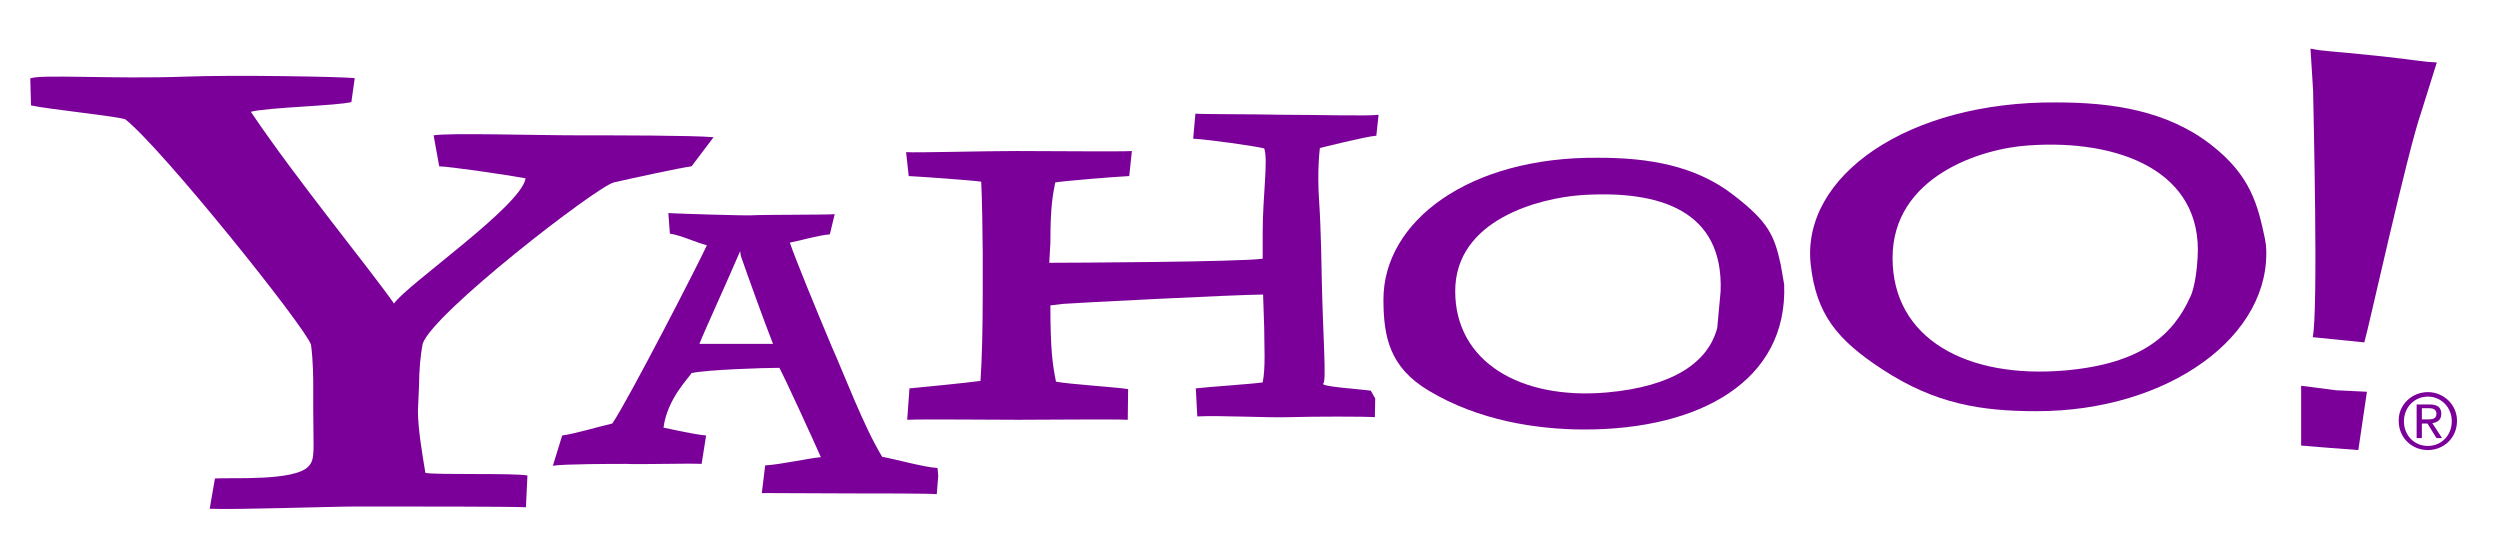
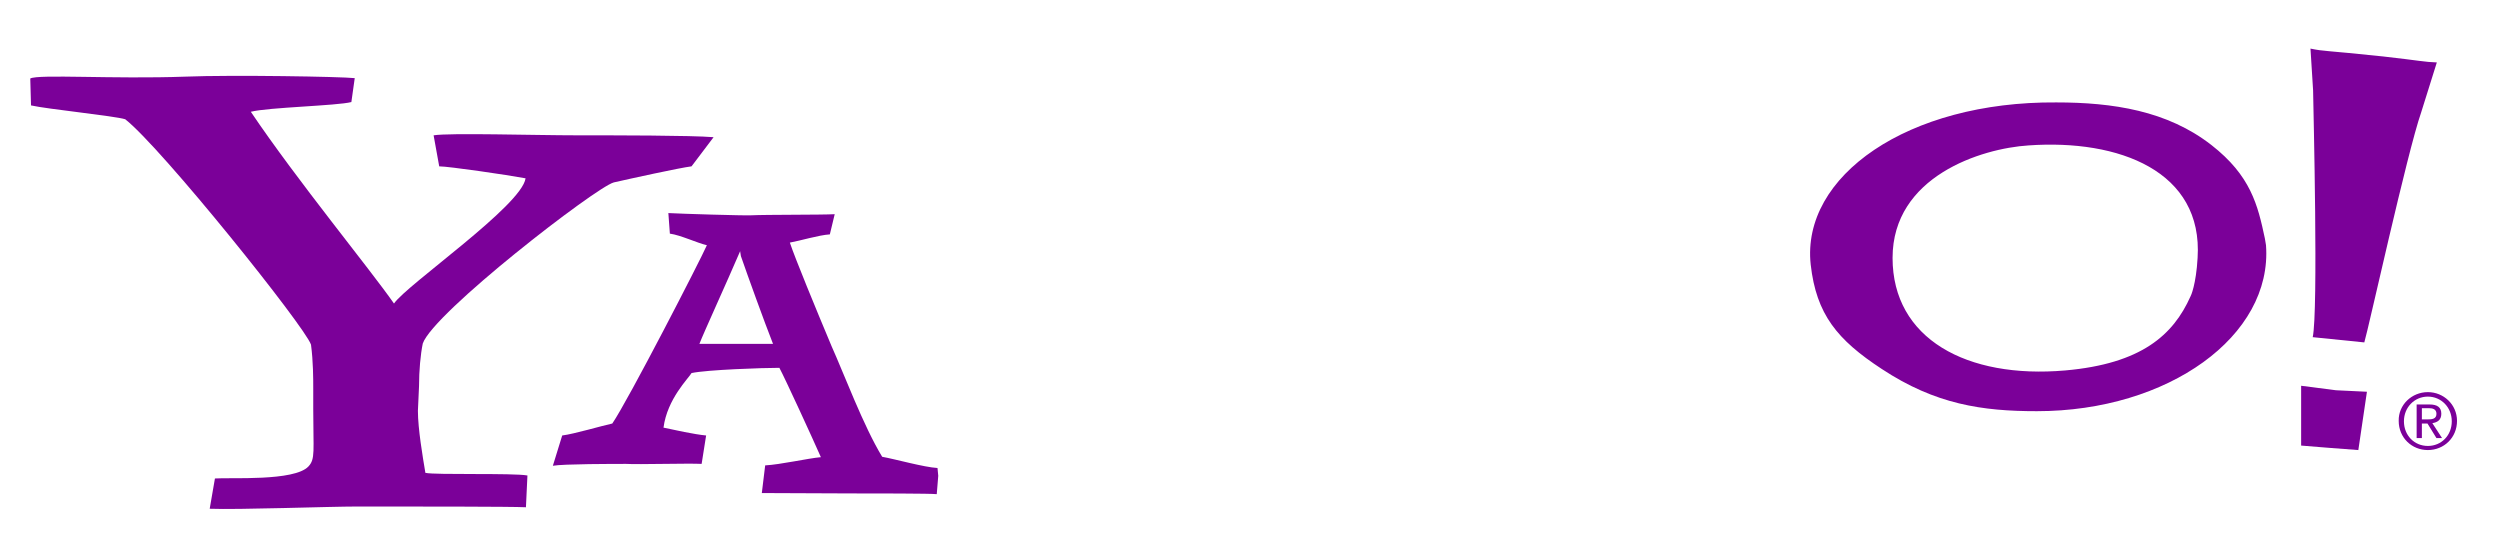
<svg xmlns="http://www.w3.org/2000/svg" xmlns:ns1="http://sodipodi.sourceforge.net/DTD/sodipodi-0.dtd" xmlns:ns2="http://www.inkscape.org/namespaces/inkscape" version="1.1" id="Layer_1" ns1:version="0.32" ns2:output_extension="org.inkscape.output.svg.inkscape" ns1:docname="yahoo.svg" ns2:version="0.48.2 r9819" x="0px" y="0px" width="6.688px" height="1.493px" viewBox="-1.156 150.167 6.688 1.493" enable-background="new -1.156 150.167 6.688 1.493" xml:space="preserve">
  <ns1:namedview id="base" ns2:window-maximized="1" gridtolerance="10.0" pagecolor="#ffffff" showgrid="false" guidetolerance="10.0" borderopacity="1.0" bordercolor="#666666" ns2:cx="307.28927" ns2:zoom="0.88990164" ns2:cy="98.192531" objecttolerance="10.0" ns2:window-width="1440" ns2:window-height="838" ns2:window-x="-8" ns2:pageshadow="2" ns2:pageopacity="0.0" ns2:current-layer="Layer_1" ns2:window-y="-8">
	</ns1:namedview>
  <g>
    <path id="path2217" fill="#7B0099" d="M0.694,150.612c-0.032,0.004-0.164,0.033-0.208,0.043c-0.048,0.013-0.483,0.349-0.511,0.431   c-0.006,0.029-0.01,0.073-0.01,0.114l-0.003,0.066c0,0.048,0.013,0.124,0.02,0.166c0.028,0.006,0.235,0,0.273,0.007l-0.004,0.085   c-0.038-0.002-0.3-0.002-0.45-0.002c-0.076,0-0.321,0.009-0.396,0.006l0.014-0.081c0.041-0.003,0.212,0.008,0.25-0.032   c0.019-0.02,0.013-0.041,0.013-0.154v-0.055c0-0.025,0-0.072-0.006-0.117c-0.016-0.048-0.399-0.526-0.497-0.603   c-0.029-0.009-0.208-0.027-0.252-0.037l-0.002-0.072c0.022-0.012,0.221,0.002,0.415-0.005c0.127-0.005,0.417,0,0.453,0.004   l-0.009,0.064c-0.038,0.01-0.222,0.014-0.269,0.026c0.124,0.184,0.319,0.421,0.383,0.513c0.035-0.051,0.342-0.262,0.352-0.335   c-0.048-0.009-0.206-0.032-0.231-0.032l-0.015-0.083c0.043-0.007,0.271,0,0.384,0c0.097,0,0.306,0,0.365,0.005L0.694,150.612" />
    <path id="path2219" fill="#7B0099" d="M0.826,150.852l-0.002-0.013c-0.036,0.084-0.097,0.217-0.109,0.248h0.197   C0.888,151.026,0.844,150.904,0.826,150.852 M1.35,151.489c-0.014-0.002-0.173-0.002-0.231-0.002c-0.034,0-0.208-0.001-0.237-0.001   l0.009-0.074c0.04-0.002,0.115-0.019,0.149-0.022c-0.022-0.05-0.095-0.209-0.111-0.239c-0.042,0-0.193,0.005-0.235,0.014   c-0.008,0.014-0.065,0.069-0.075,0.146c0.028,0.006,0.082,0.018,0.114,0.021l-0.012,0.076c-0.034-0.002-0.17,0.002-0.202,0   c-0.03,0-0.169,0-0.196,0.005l0.025-0.081c0.032-0.004,0.106-0.026,0.134-0.032c0.042-0.061,0.237-0.44,0.253-0.477   c-0.026-0.006-0.07-0.027-0.099-0.031l-0.004-0.055c0.034,0.002,0.203,0.007,0.221,0.006c0.04-0.002,0.189-0.001,0.224-0.003   l-0.013,0.054c-0.03,0.002-0.079,0.017-0.107,0.022c0.014,0.042,0.07,0.178,0.112,0.278c0.032,0.071,0.085,0.213,0.135,0.295   c0.034,0.006,0.112,0.028,0.148,0.03l0.002,0.021L1.35,151.489z" />
-     <path id="path2221" fill="#7B0099" d="M2.522,151.283c-0.028-0.002-0.161-0.002-0.229,0c-0.054,0.002-0.184-0.005-0.246-0.002   l-0.004-0.075c0.021-0.003,0.154-0.012,0.179-0.016c0.008-0.041,0.004-0.098,0.004-0.146l-0.003-0.089   c-0.068,0-0.517,0.023-0.536,0.025l-0.033,0.004c0,0.121,0.006,0.159,0.015,0.204c0.036,0.007,0.166,0.015,0.193,0.02l-0.001,0.082   c-0.032-0.002-0.231,0-0.293,0c-0.074,0-0.255-0.002-0.297,0l0.006-0.084c0.034-0.003,0.163-0.016,0.19-0.02   c0.004-0.056,0.006-0.143,0.006-0.233v-0.112c0-0.039-0.002-0.149-0.004-0.188c-0.028-0.004-0.156-0.013-0.194-0.015l-0.007-0.064   c0.025,0.002,0.203-0.003,0.296-0.003c0.087,0,0.284,0.002,0.308,0l-0.007,0.067c-0.041,0.002-0.174,0.013-0.198,0.017   c-0.006,0.032-0.013,0.06-0.013,0.162l-0.003,0.053c0.038,0,0.512-0.002,0.571-0.011v-0.073c0-0.093,0.015-0.193,0.004-0.222   c-0.023-0.006-0.15-0.024-0.19-0.026l0.006-0.067c0.025,0.002,0.145,0.001,0.234,0.003c0.093,0,0.229,0.004,0.256,0l-0.006,0.056   c-0.028,0.002-0.151,0.033-0.151,0.033s-0.008,0.059-0.002,0.143c0.005,0.069,0.007,0.206,0.007,0.206   c0.003,0.152,0.013,0.275,0.004,0.281c-0.01,0.008,0.098,0.015,0.127,0.019l0.012,0.021L2.522,151.283" />
-     <path id="path2223" fill="#7B0099" d="M3.447,150.946c0.008-0.215-0.161-0.271-0.373-0.257c-0.111,0.008-0.337,0.065-0.337,0.257   c0,0.188,0.173,0.291,0.405,0.271c0.179-0.016,0.272-0.081,0.296-0.173L3.447,150.946 M3.617,150.928   c0.01,0.259-0.227,0.388-0.534,0.388c-0.128,0-0.284-0.024-0.417-0.104c-0.104-0.062-0.121-0.143-0.121-0.244   c0-0.208,0.227-0.382,0.575-0.379c0.132,0,0.26,0.02,0.363,0.101c0.092,0.071,0.108,0.107,0.125,0.186L3.617,150.928z" />
    <path id="path2225" fill="#7B0099" d="M5.074,151.365l-0.074-0.006L5,151.199l0.093,0.012l0.083,0.004l-0.023,0.156L5.074,151.365    M5.169,151.083l-0.138-0.014c0.015-0.069,0.002-0.604,0.001-0.66l-0.007-0.112c0.039,0.008,0.033,0.004,0.194,0.021   c0.098,0.011,0.111,0.015,0.144,0.016l-0.042,0.134C5.284,150.574,5.18,151.047,5.169,151.083z" />
    <path id="path2227" fill="#7B0099" d="M4.723,150.857c0.015-0.232-0.21-0.318-0.452-0.301c-0.127,0.008-0.364,0.083-0.364,0.301   c0,0.216,0.198,0.324,0.462,0.301c0.204-0.018,0.289-0.095,0.335-0.198C4.705,150.959,4.719,150.928,4.723,150.857 M4.906,150.823   c0.018,0.243-0.262,0.444-0.613,0.444c-0.146,0-0.271-0.018-0.415-0.113c-0.119-0.078-0.175-0.146-0.19-0.279   c-0.026-0.237,0.26-0.437,0.657-0.434c0.151,0,0.297,0.022,0.415,0.114c0.105,0.082,0.124,0.16,0.143,0.25L4.906,150.823z" />
    <path id="path2229" fill="#7B0099" d="M5.323,151.289h0.015c0.012,0,0.024-0.001,0.024-0.015c0-0.013-0.011-0.015-0.02-0.015H5.323   V151.289 M5.309,151.249h0.034c0.022,0,0.032,0.008,0.032,0.025c0,0.017-0.011,0.023-0.024,0.025l0.026,0.04H5.362L5.338,151.3   H5.323v0.039H5.309V151.249L5.309,151.249z M5.339,151.36c0.036,0,0.064-0.028,0.064-0.066c0-0.037-0.028-0.066-0.064-0.066   s-0.064,0.029-0.064,0.066C5.275,151.332,5.303,151.36,5.339,151.36z M5.339,151.216c0.042,0,0.078,0.033,0.078,0.077   c0,0.045-0.035,0.078-0.078,0.078s-0.078-0.033-0.078-0.078C5.26,151.25,5.296,151.216,5.339,151.216z" />
  </g>
</svg>